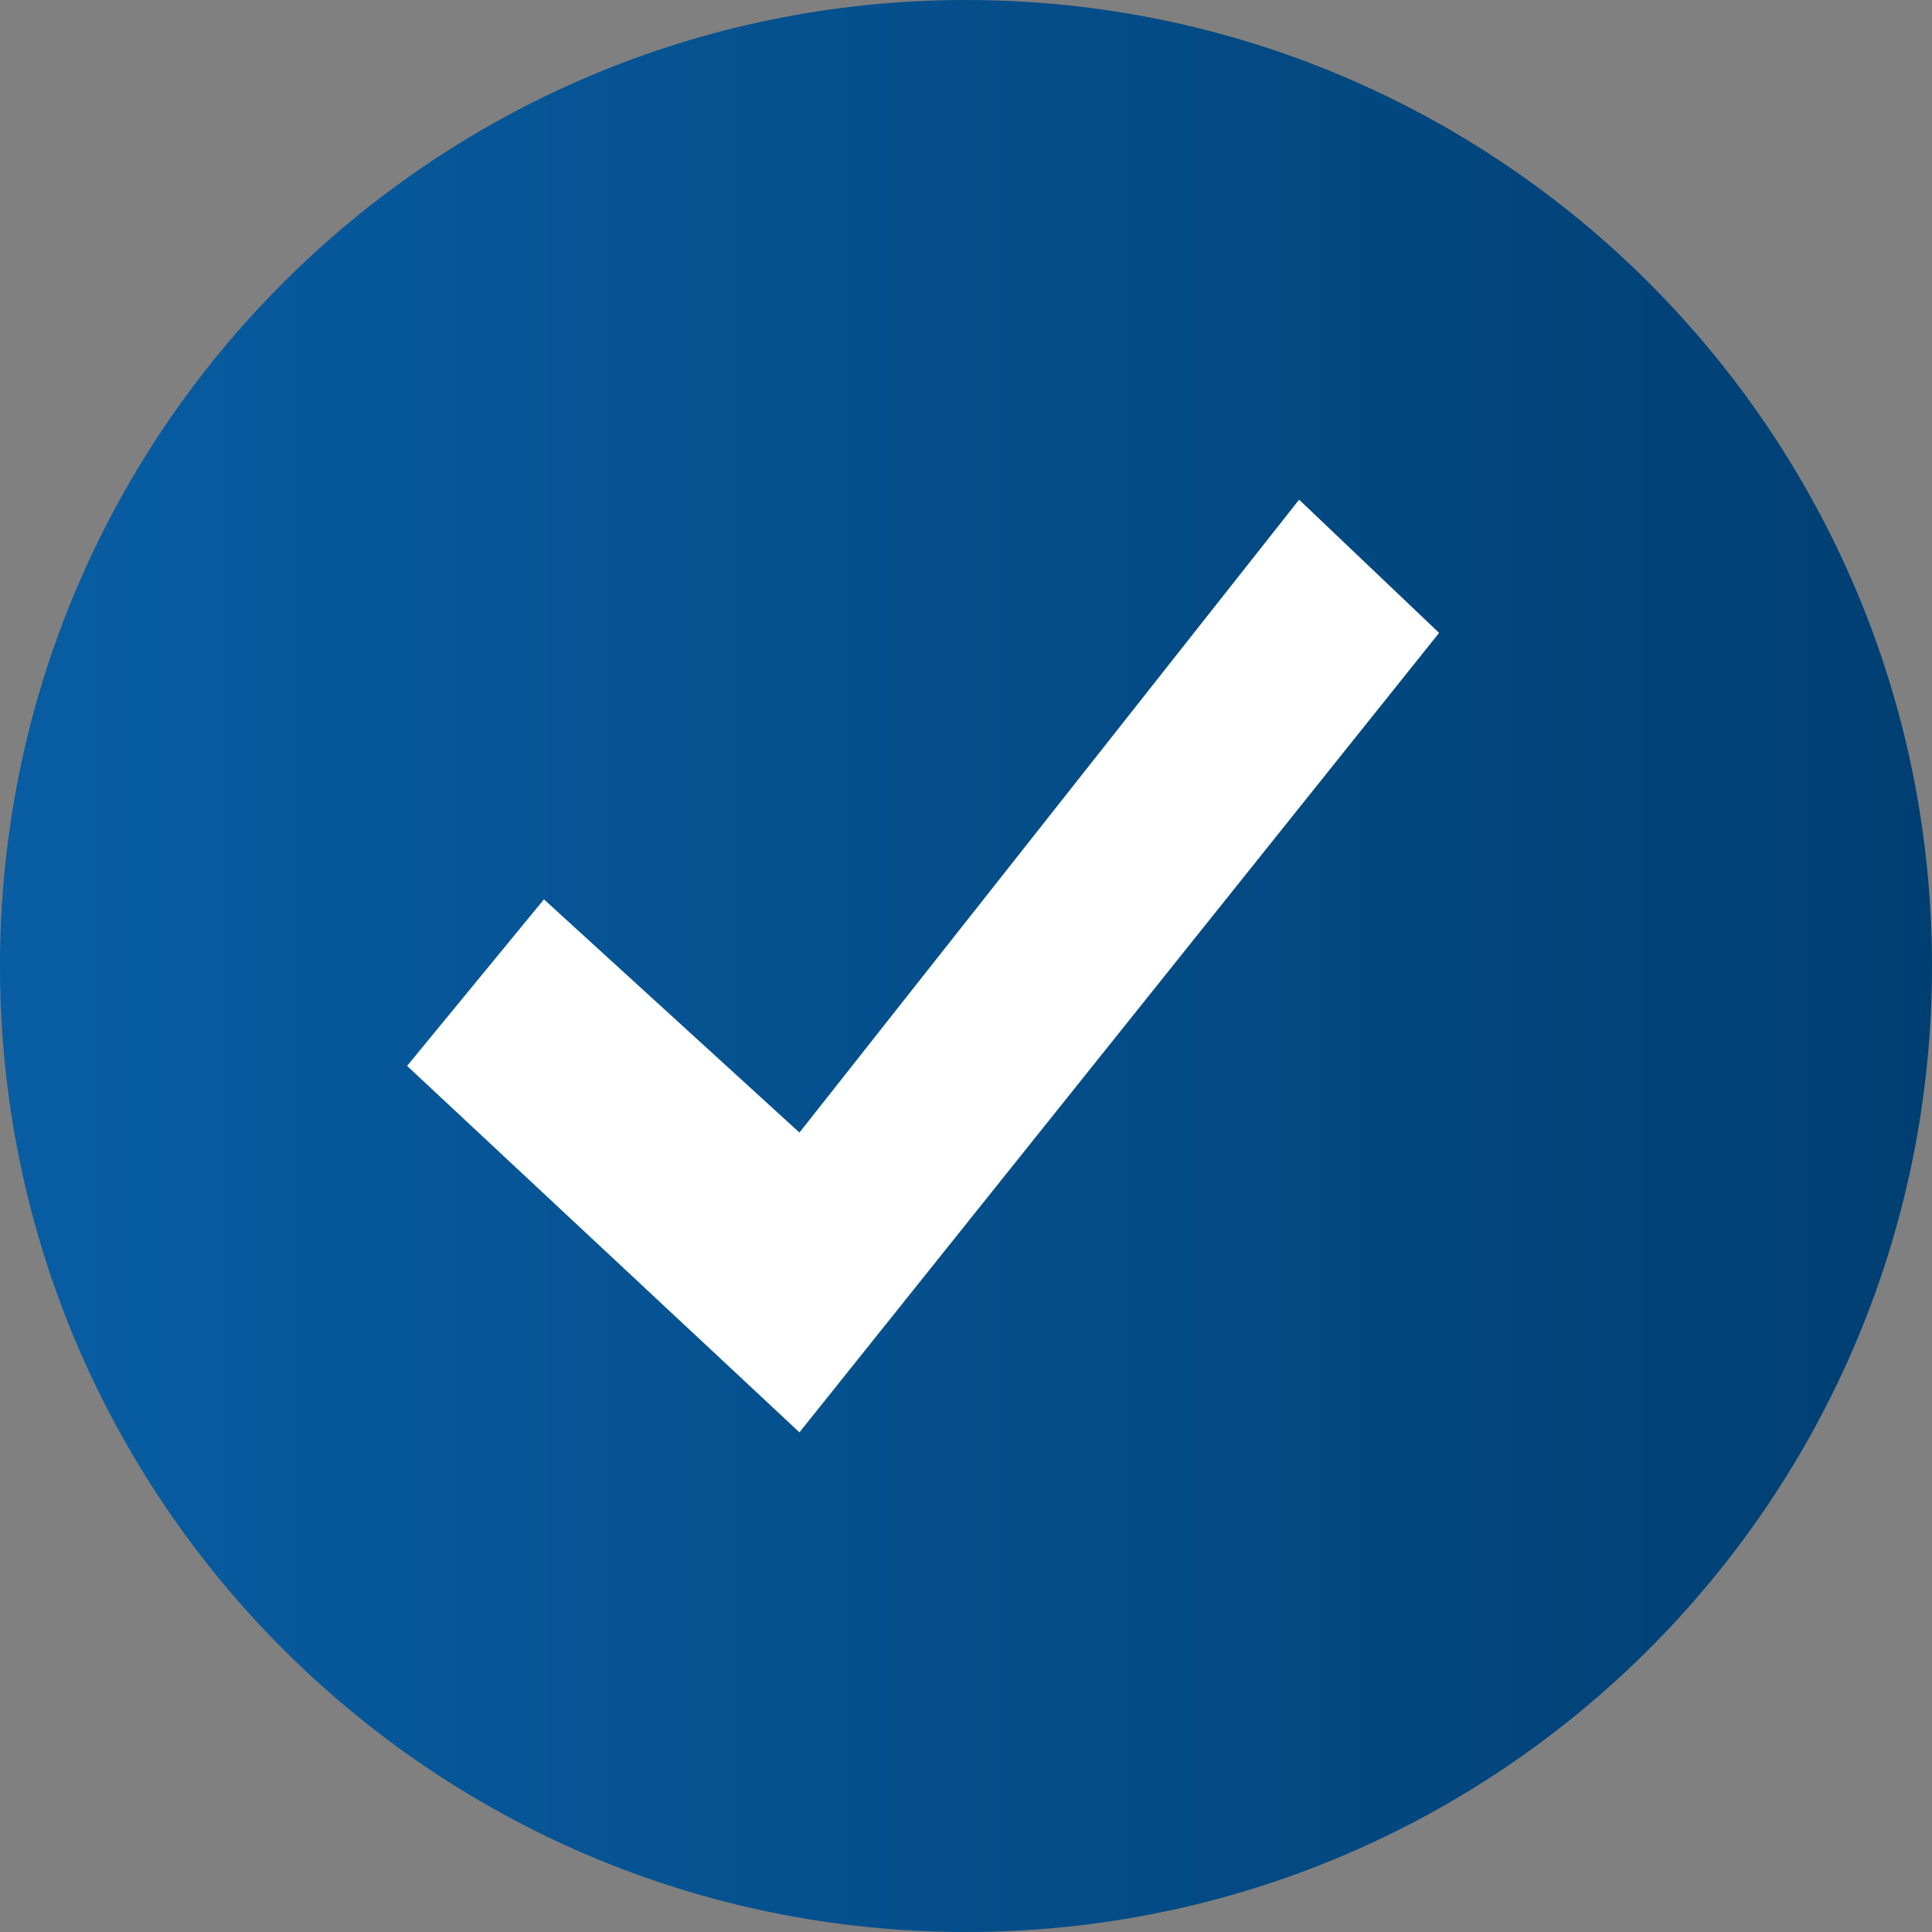
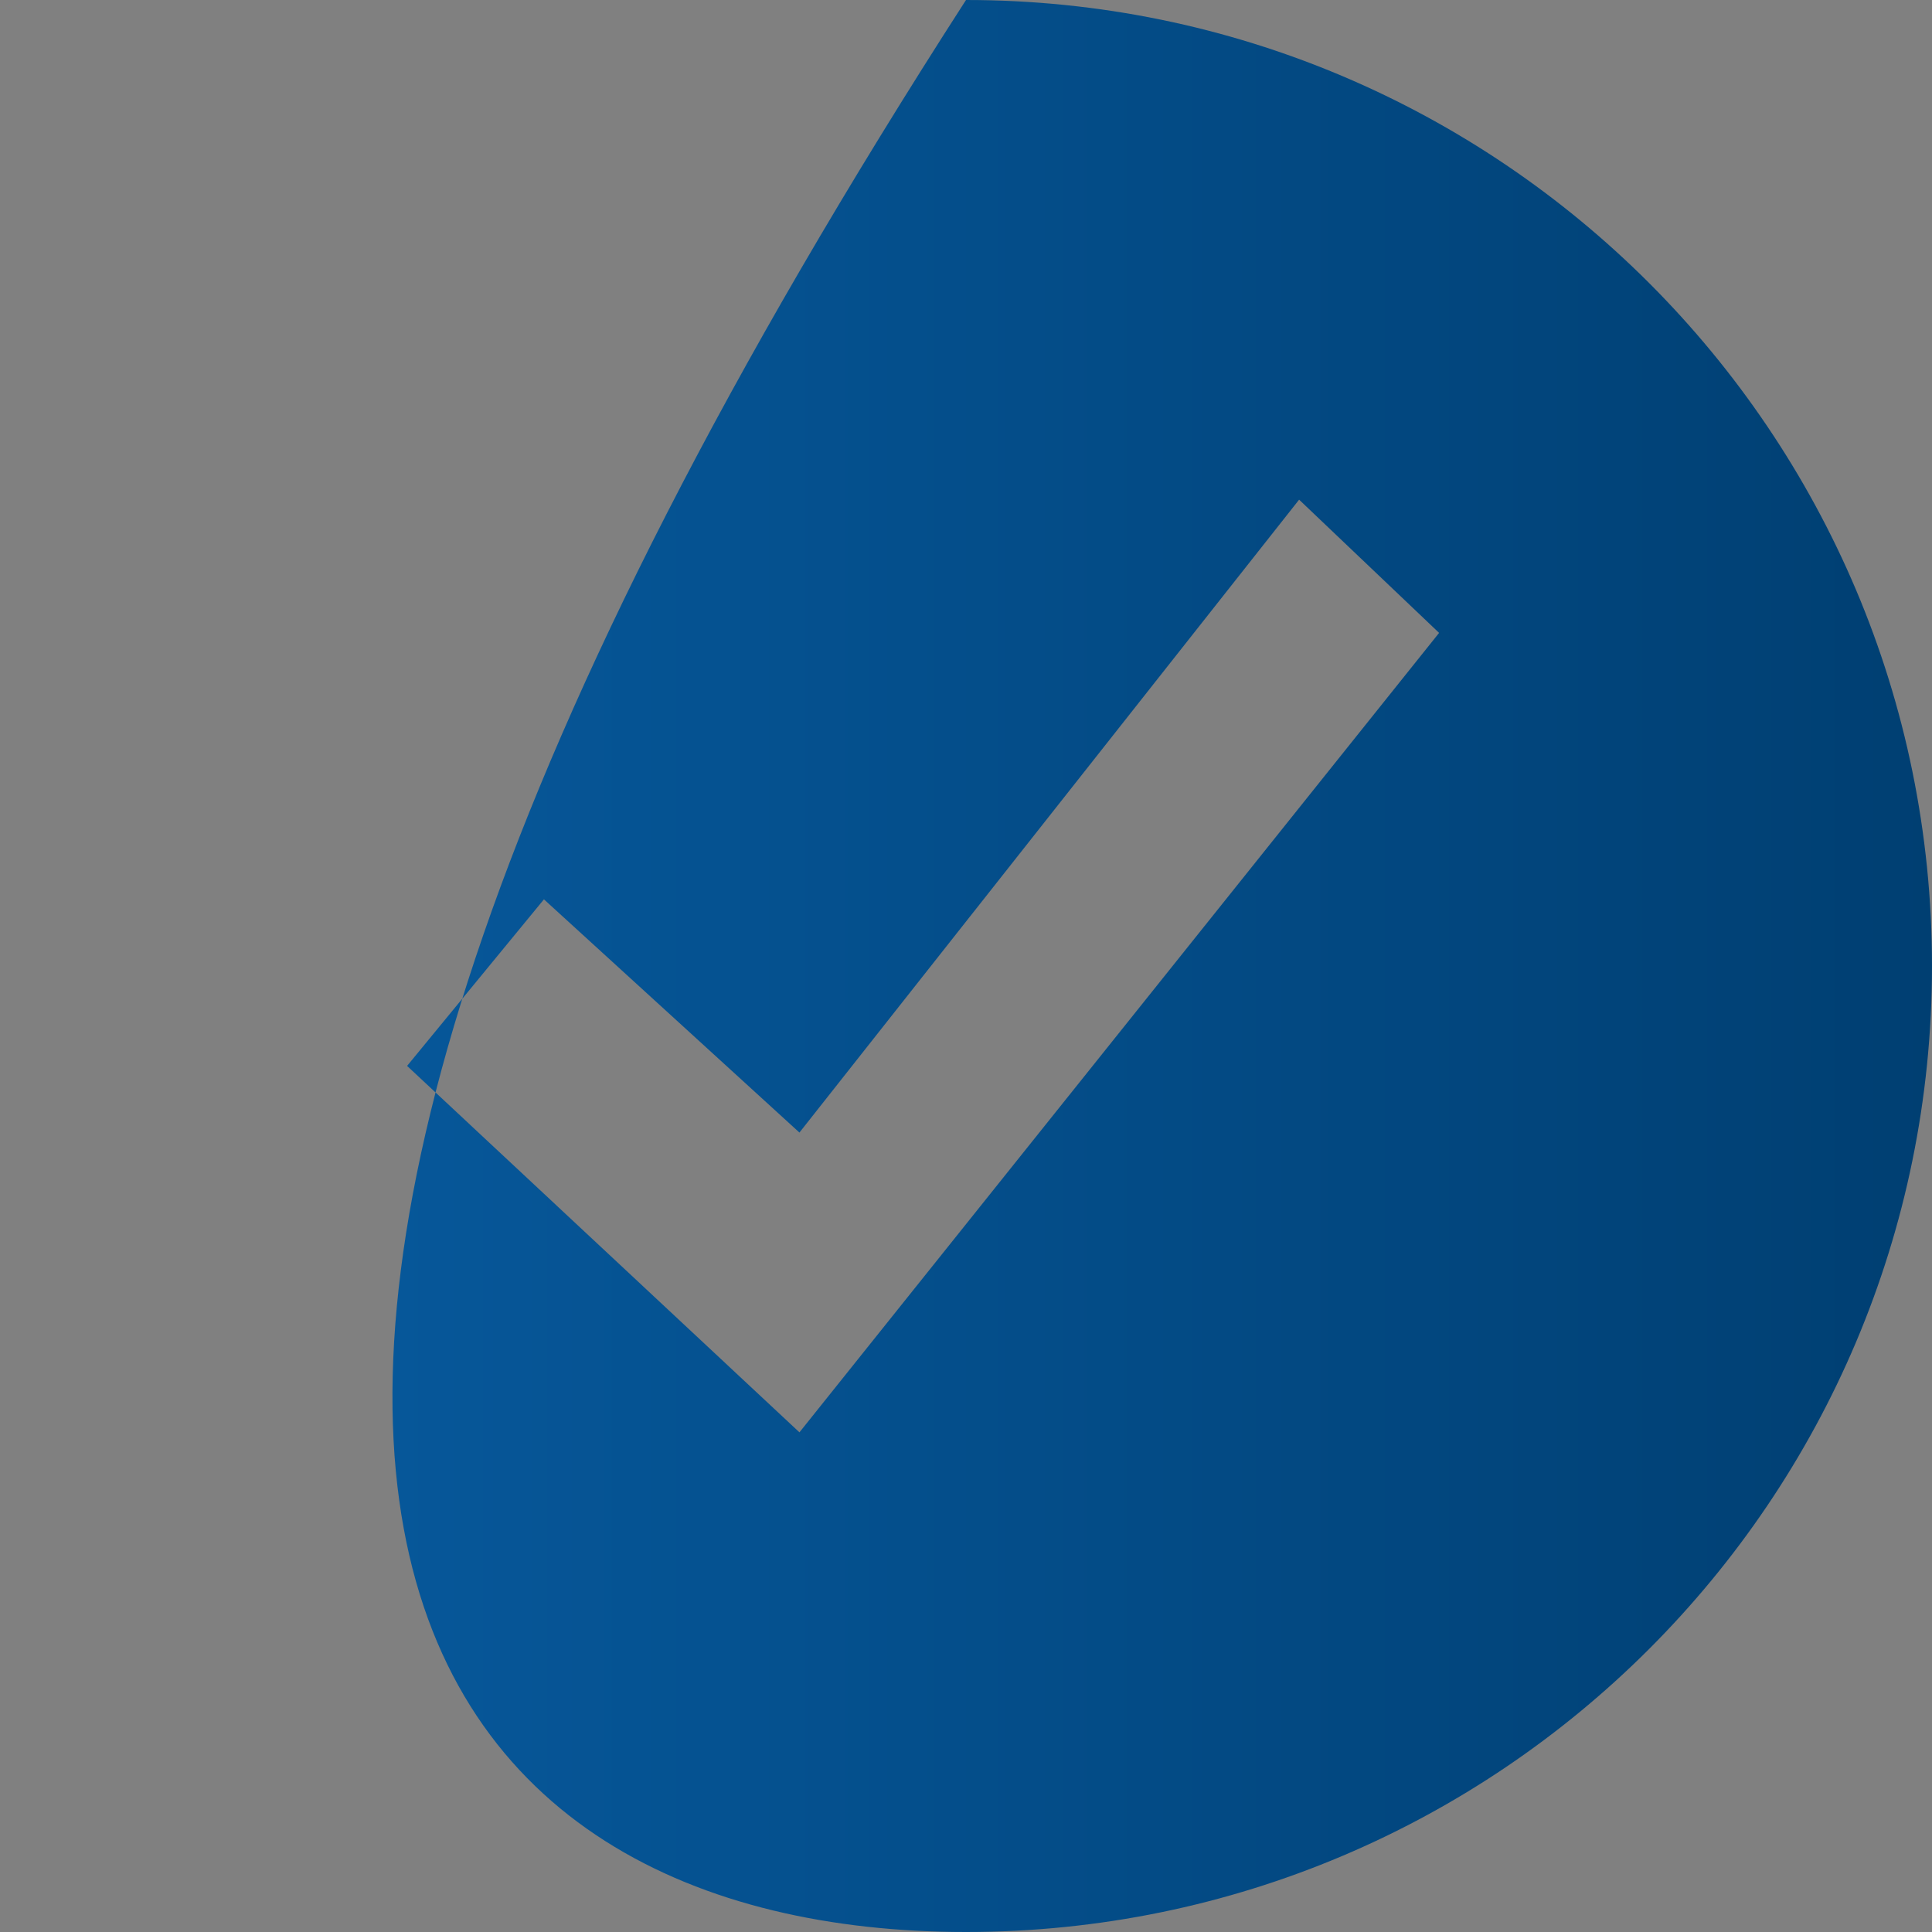
<svg xmlns="http://www.w3.org/2000/svg" width="24" height="24" viewBox="0 0 24 24" fill="none">
  <rect x="0" y="0" width="24" height="24" fill="#808080" stroke="none" />
-   <rect x="3.31" y="4.552" width="17.379" height="14.897" fill="white" />
-   <path d="M12 0C5.372 0 0 5.373 0 12C0 18.627 5.373 24 12 24C18.627 24 24 18.627 24 12C24 5.373 18.627 0 12 0ZM9.931 17.793L5.057 13.241L6.757 11.172L9.931 14.069L16.138 6.207L17.877 7.862L9.931 17.793Z" fill="url(#paint0_linear_64_2657)" />
+   <path d="M12 0C0 18.627 5.373 24 12 24C18.627 24 24 18.627 24 12C24 5.373 18.627 0 12 0ZM9.931 17.793L5.057 13.241L6.757 11.172L9.931 14.069L16.138 6.207L17.877 7.862L9.931 17.793Z" fill="url(#paint0_linear_64_2657)" />
  <defs>
    <linearGradient id="paint0_linear_64_2657" x1="0" y1="12" x2="24" y2="12" gradientUnits="userSpaceOnUse">
      <stop stop-color="#085DA3" />
      <stop offset="1" stop-color="#003F72" />
    </linearGradient>
  </defs>
</svg>